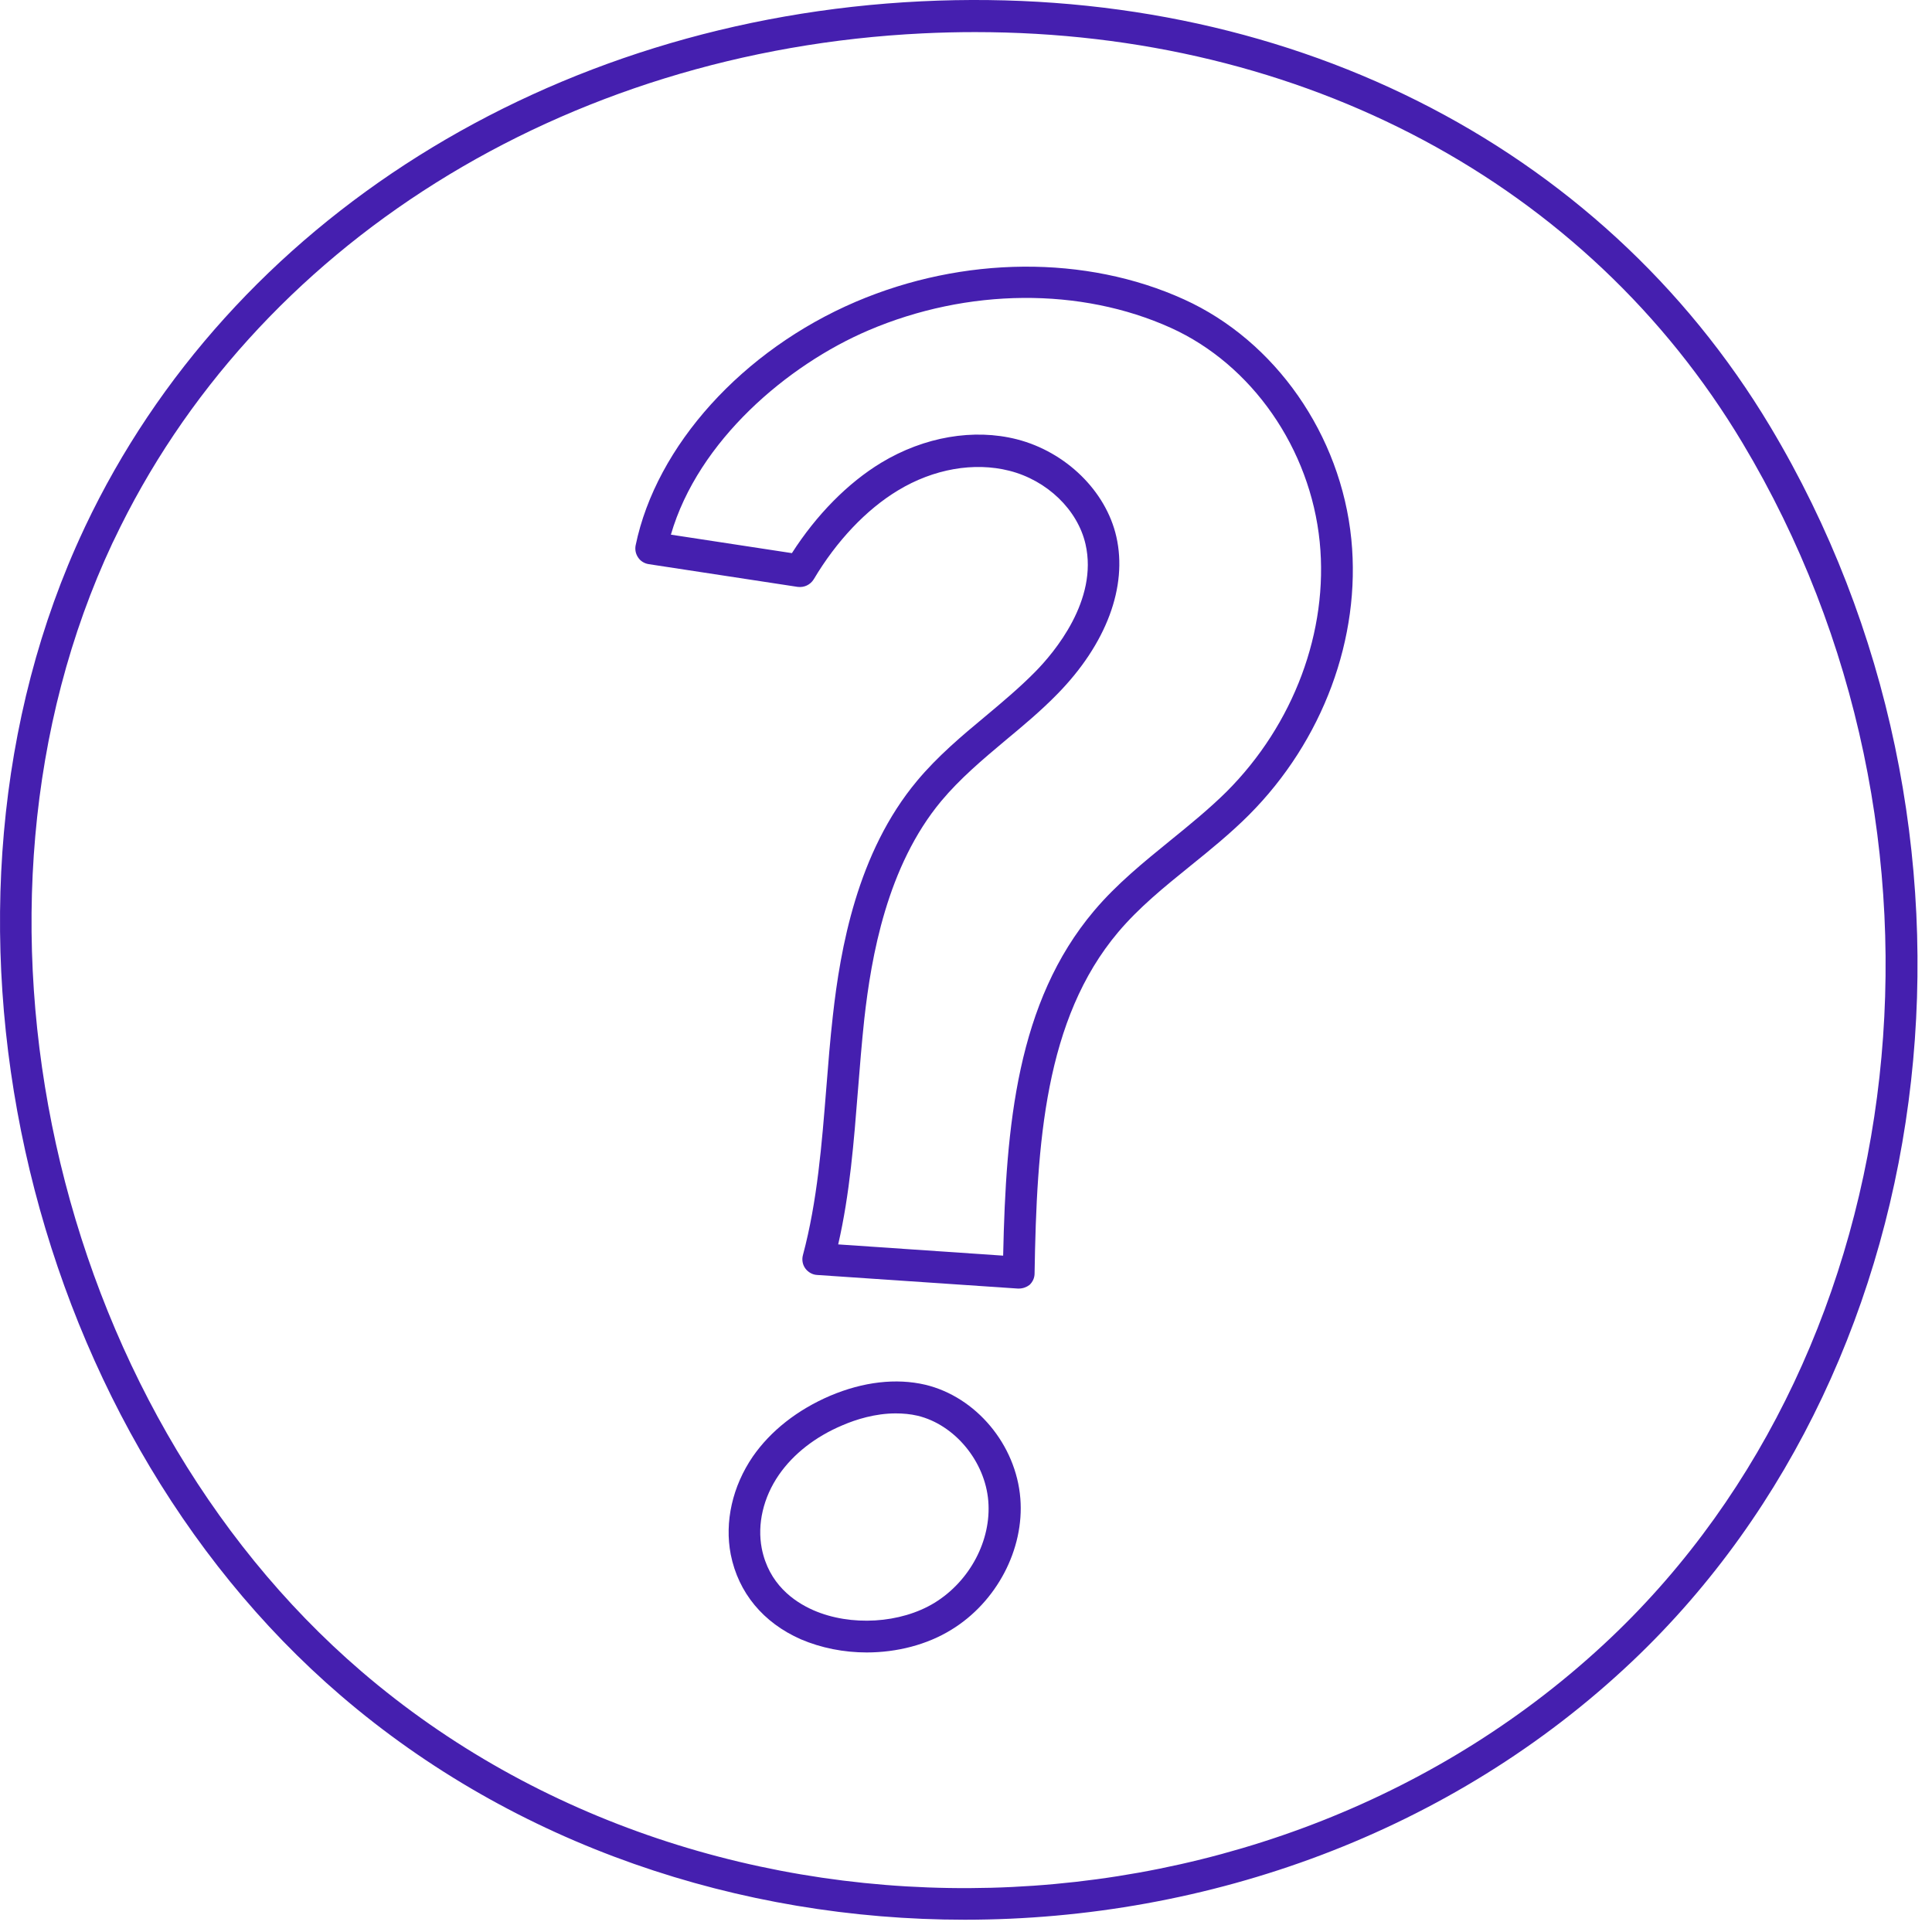
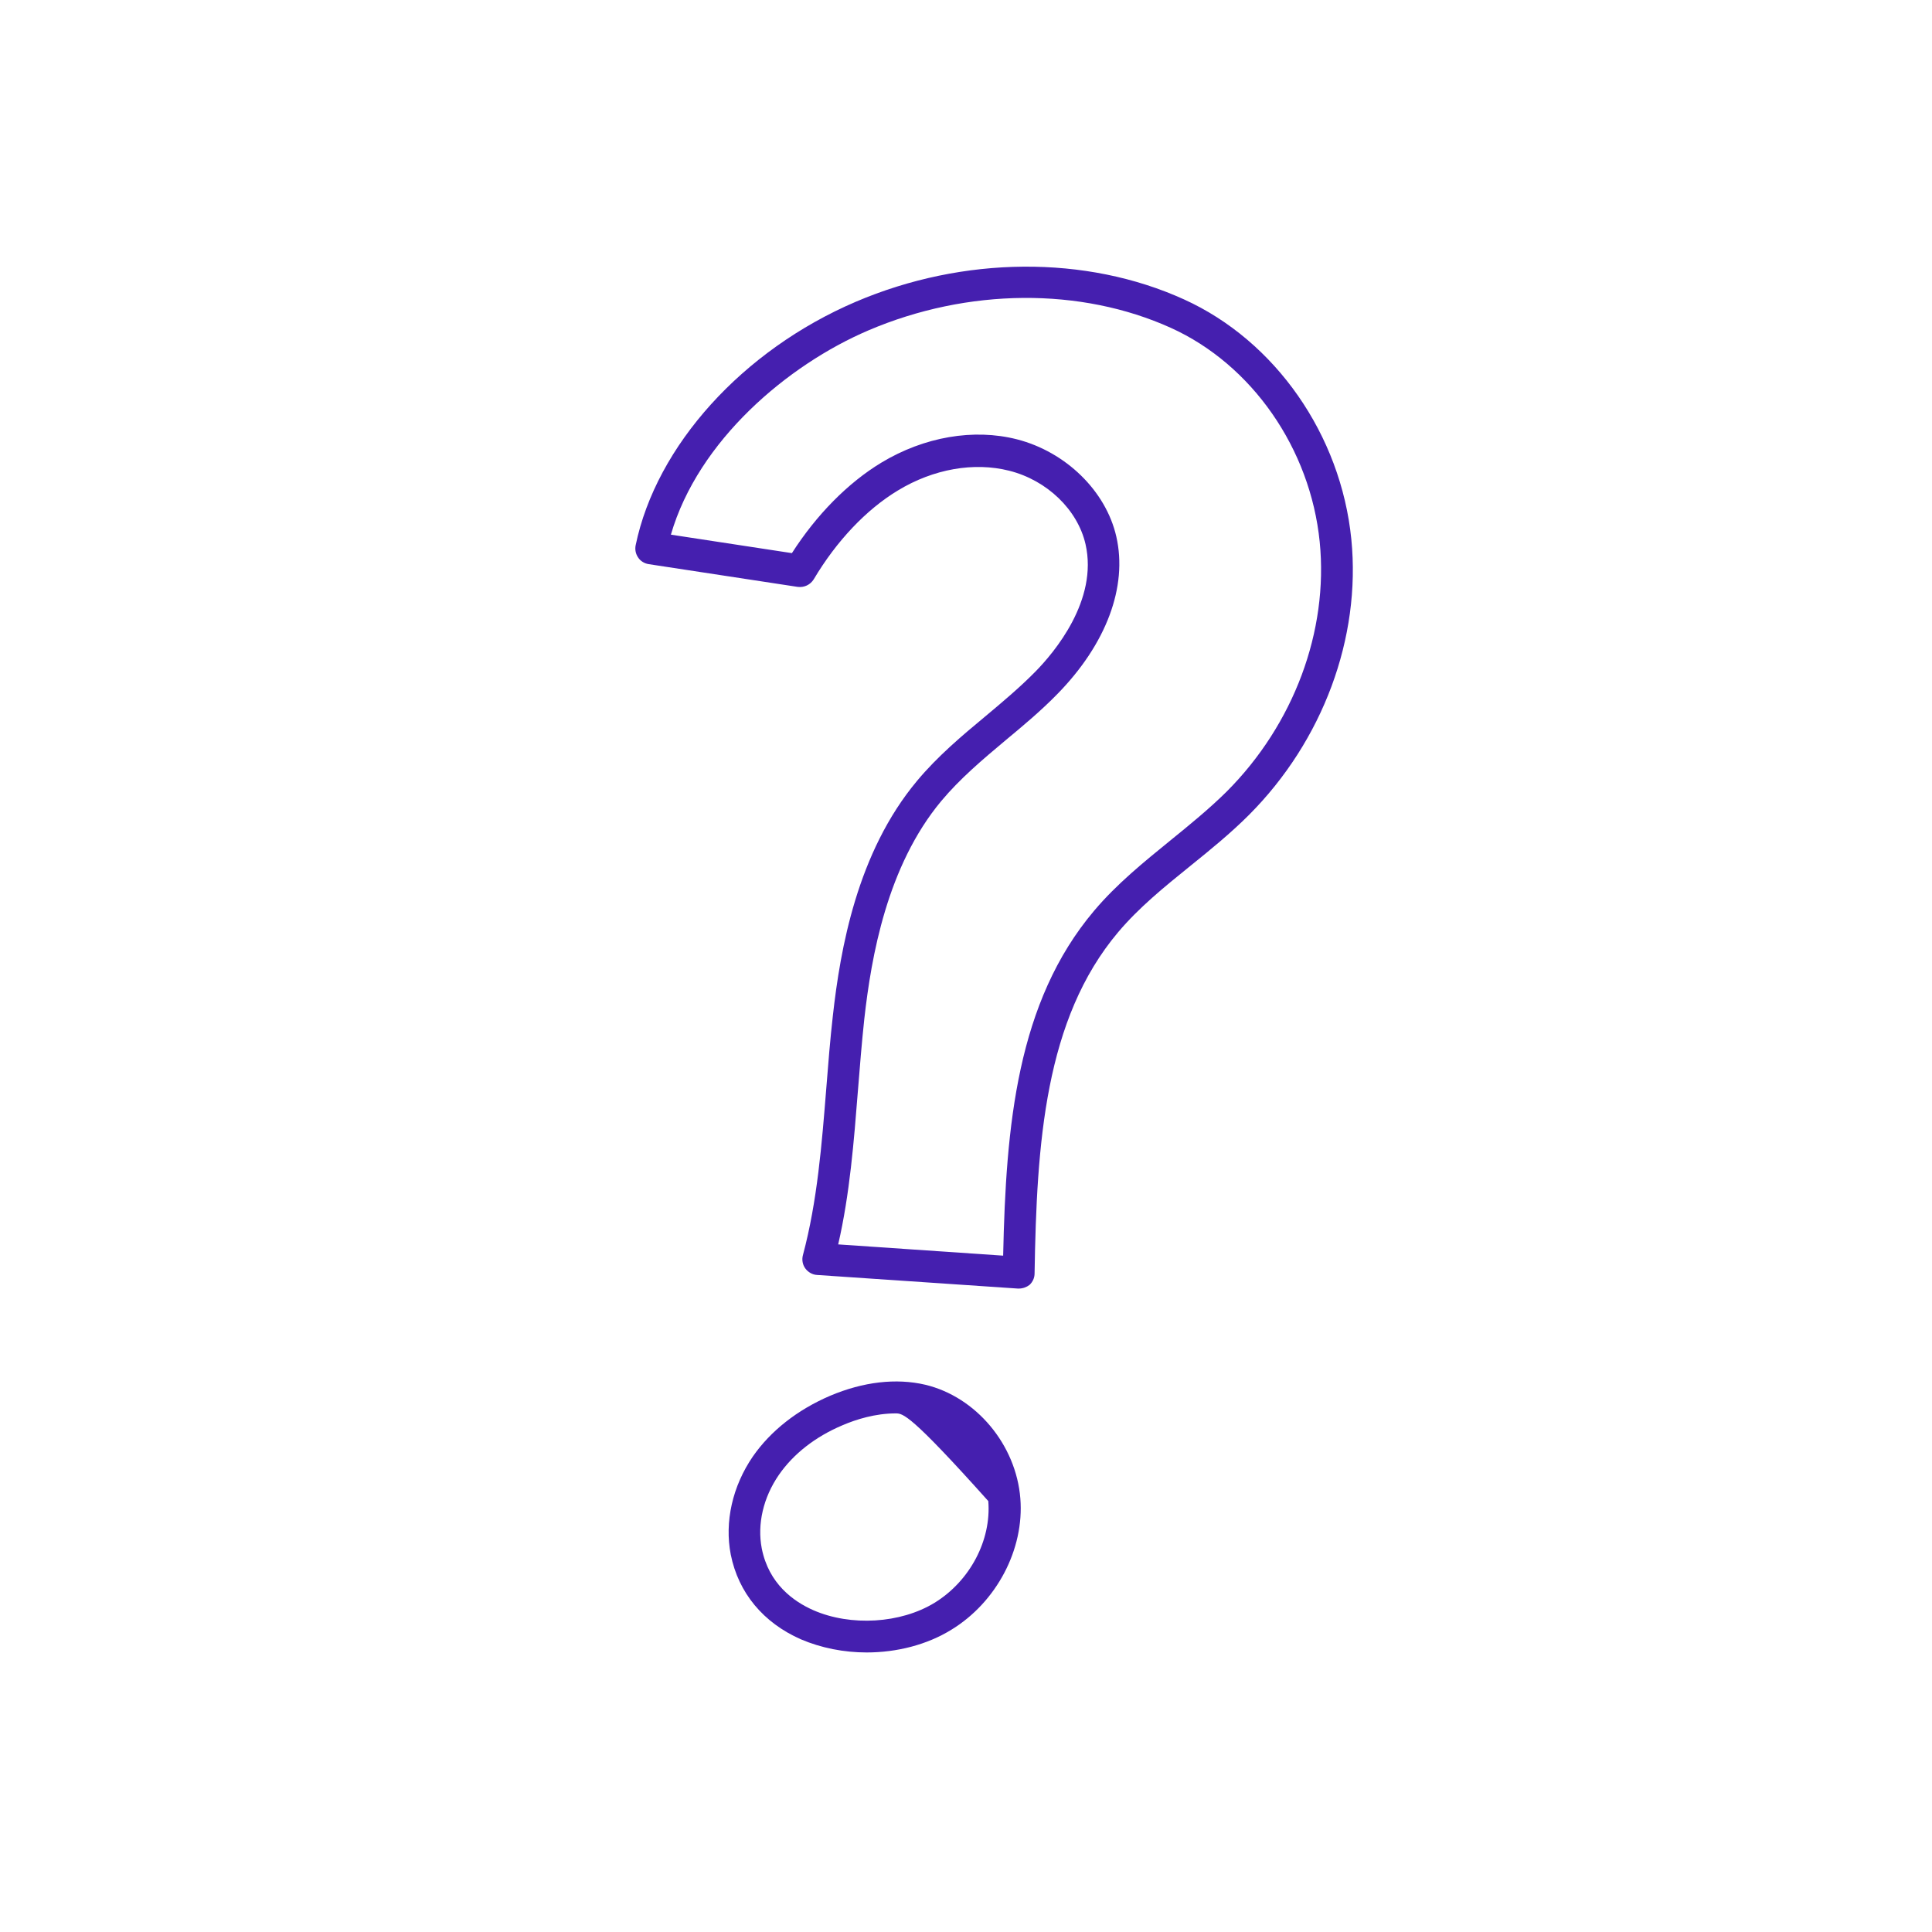
<svg xmlns="http://www.w3.org/2000/svg" width="91" height="91" viewBox="0 0 91 91" fill="none">
-   <path d="M45.44 90.422C34.85 90.422 24.27 86.922 16.05 79.862C0.91 66.862 -4.41 42.742 3.95 24.932L4.01 24.802C10.84 10.382 25.93 0.912 43.39 0.062C60.41 -0.768 75.37 6.722 83.38 20.092C94.7 39.002 91.91 63.992 76.9 78.232C68.36 86.332 56.89 90.422 45.44 90.422ZM45.93 1.512C45.11 1.512 44.29 1.532 43.46 1.572C26.55 2.392 11.95 11.542 5.36 25.452L5.3 25.572C-2.78 42.792 2.37 66.142 17.02 78.722C33.57 92.932 59.96 92.222 75.86 77.152C90.37 63.392 93.05 39.202 82.08 20.872C74.76 8.632 61.37 1.512 45.93 1.512Z" fill="#451FAF" />
  <path d="M47.99 60.693C47.97 60.693 47.96 60.693 47.94 60.693L38.49 60.053C38.27 60.043 38.06 59.923 37.93 59.743C37.8 59.563 37.76 59.333 37.82 59.113C38.5 56.573 38.71 53.873 38.92 51.253C39.01 50.113 39.1 48.973 39.23 47.833C39.58 44.703 40.37 40.153 43.2 36.773C44.16 35.623 45.31 34.653 46.42 33.733C47.21 33.073 48.03 32.383 48.75 31.653C49.67 30.723 51.73 28.263 51.13 25.633C50.76 24.013 49.32 22.623 47.54 22.173C45.88 21.753 43.97 22.083 42.29 23.103C40.8 24.003 39.4 25.483 38.33 27.283C38.17 27.543 37.88 27.683 37.57 27.643L30.56 26.573C30.36 26.543 30.17 26.433 30.06 26.263C29.94 26.093 29.9 25.883 29.94 25.683C30.91 20.993 34.98 16.493 40.31 14.213C45.37 12.053 51.15 12.003 55.77 14.103C60.07 16.053 63.16 20.483 63.65 25.403C64.11 30.043 62.31 34.893 58.83 38.383C57.96 39.253 57 40.033 56.07 40.783C54.82 41.793 53.65 42.743 52.67 43.903C49.21 48.003 48.83 53.843 48.73 59.983C48.73 60.193 48.64 60.383 48.49 60.523C48.36 60.623 48.18 60.693 47.99 60.693ZM39.48 58.613L47.25 59.143C47.38 53.013 47.9 47.203 51.53 42.903C52.6 41.633 53.89 40.593 55.13 39.583C56.03 38.853 56.95 38.103 57.77 37.293C60.94 34.123 62.58 29.723 62.16 25.523C61.72 21.133 58.97 17.173 55.15 15.443C50.9 13.523 45.58 13.563 40.9 15.563C37.11 17.183 32.89 20.743 31.6 25.183L37.3 26.053C38.46 24.243 39.94 22.743 41.51 21.793C43.53 20.573 45.86 20.173 47.9 20.693C50.2 21.283 52.09 23.123 52.58 25.273C53.12 27.633 52.11 30.333 49.81 32.683C49.04 33.473 48.19 34.183 47.37 34.863C46.26 35.793 45.22 36.673 44.34 37.723C41.78 40.793 41.04 45.053 40.71 47.993C40.59 49.113 40.5 50.233 40.41 51.363C40.22 53.753 40.03 56.223 39.48 58.613Z" fill="#451FAF" />
-   <path d="M40.82 77.833C39.75 77.833 38.68 77.623 37.72 77.213C35.95 76.433 34.78 75.023 34.42 73.223C34.12 71.683 34.5 70.003 35.46 68.603C36.3 67.393 37.56 66.403 39.1 65.743C40.66 65.083 42.21 64.903 43.58 65.223C45.97 65.793 47.86 68.043 48.06 70.583C48.25 72.973 46.94 75.463 44.81 76.763C43.66 77.473 42.24 77.833 40.82 77.833ZM42.19 66.573C41.23 66.573 40.33 66.853 39.68 67.133C38.4 67.673 37.37 68.483 36.69 69.463C35.95 70.533 35.66 71.793 35.88 72.933C36.21 74.603 37.38 75.433 38.31 75.843C40.07 76.613 42.42 76.473 44.02 75.493C45.68 74.473 46.7 72.553 46.55 70.703C46.4 68.833 44.97 67.103 43.22 66.683C42.88 66.603 42.53 66.573 42.19 66.573Z" fill="#451FAF" />
+   <path d="M40.82 77.833C39.75 77.833 38.68 77.623 37.72 77.213C35.95 76.433 34.78 75.023 34.42 73.223C34.12 71.683 34.5 70.003 35.46 68.603C36.3 67.393 37.56 66.403 39.1 65.743C40.66 65.083 42.21 64.903 43.58 65.223C45.97 65.793 47.86 68.043 48.06 70.583C48.25 72.973 46.94 75.463 44.81 76.763C43.66 77.473 42.24 77.833 40.82 77.833ZM42.19 66.573C41.23 66.573 40.33 66.853 39.68 67.133C38.4 67.673 37.37 68.483 36.69 69.463C35.95 70.533 35.66 71.793 35.88 72.933C36.21 74.603 37.38 75.433 38.31 75.843C40.07 76.613 42.42 76.473 44.02 75.493C45.68 74.473 46.7 72.553 46.55 70.703C42.88 66.603 42.53 66.573 42.19 66.573Z" fill="#451FAF" />
</svg>